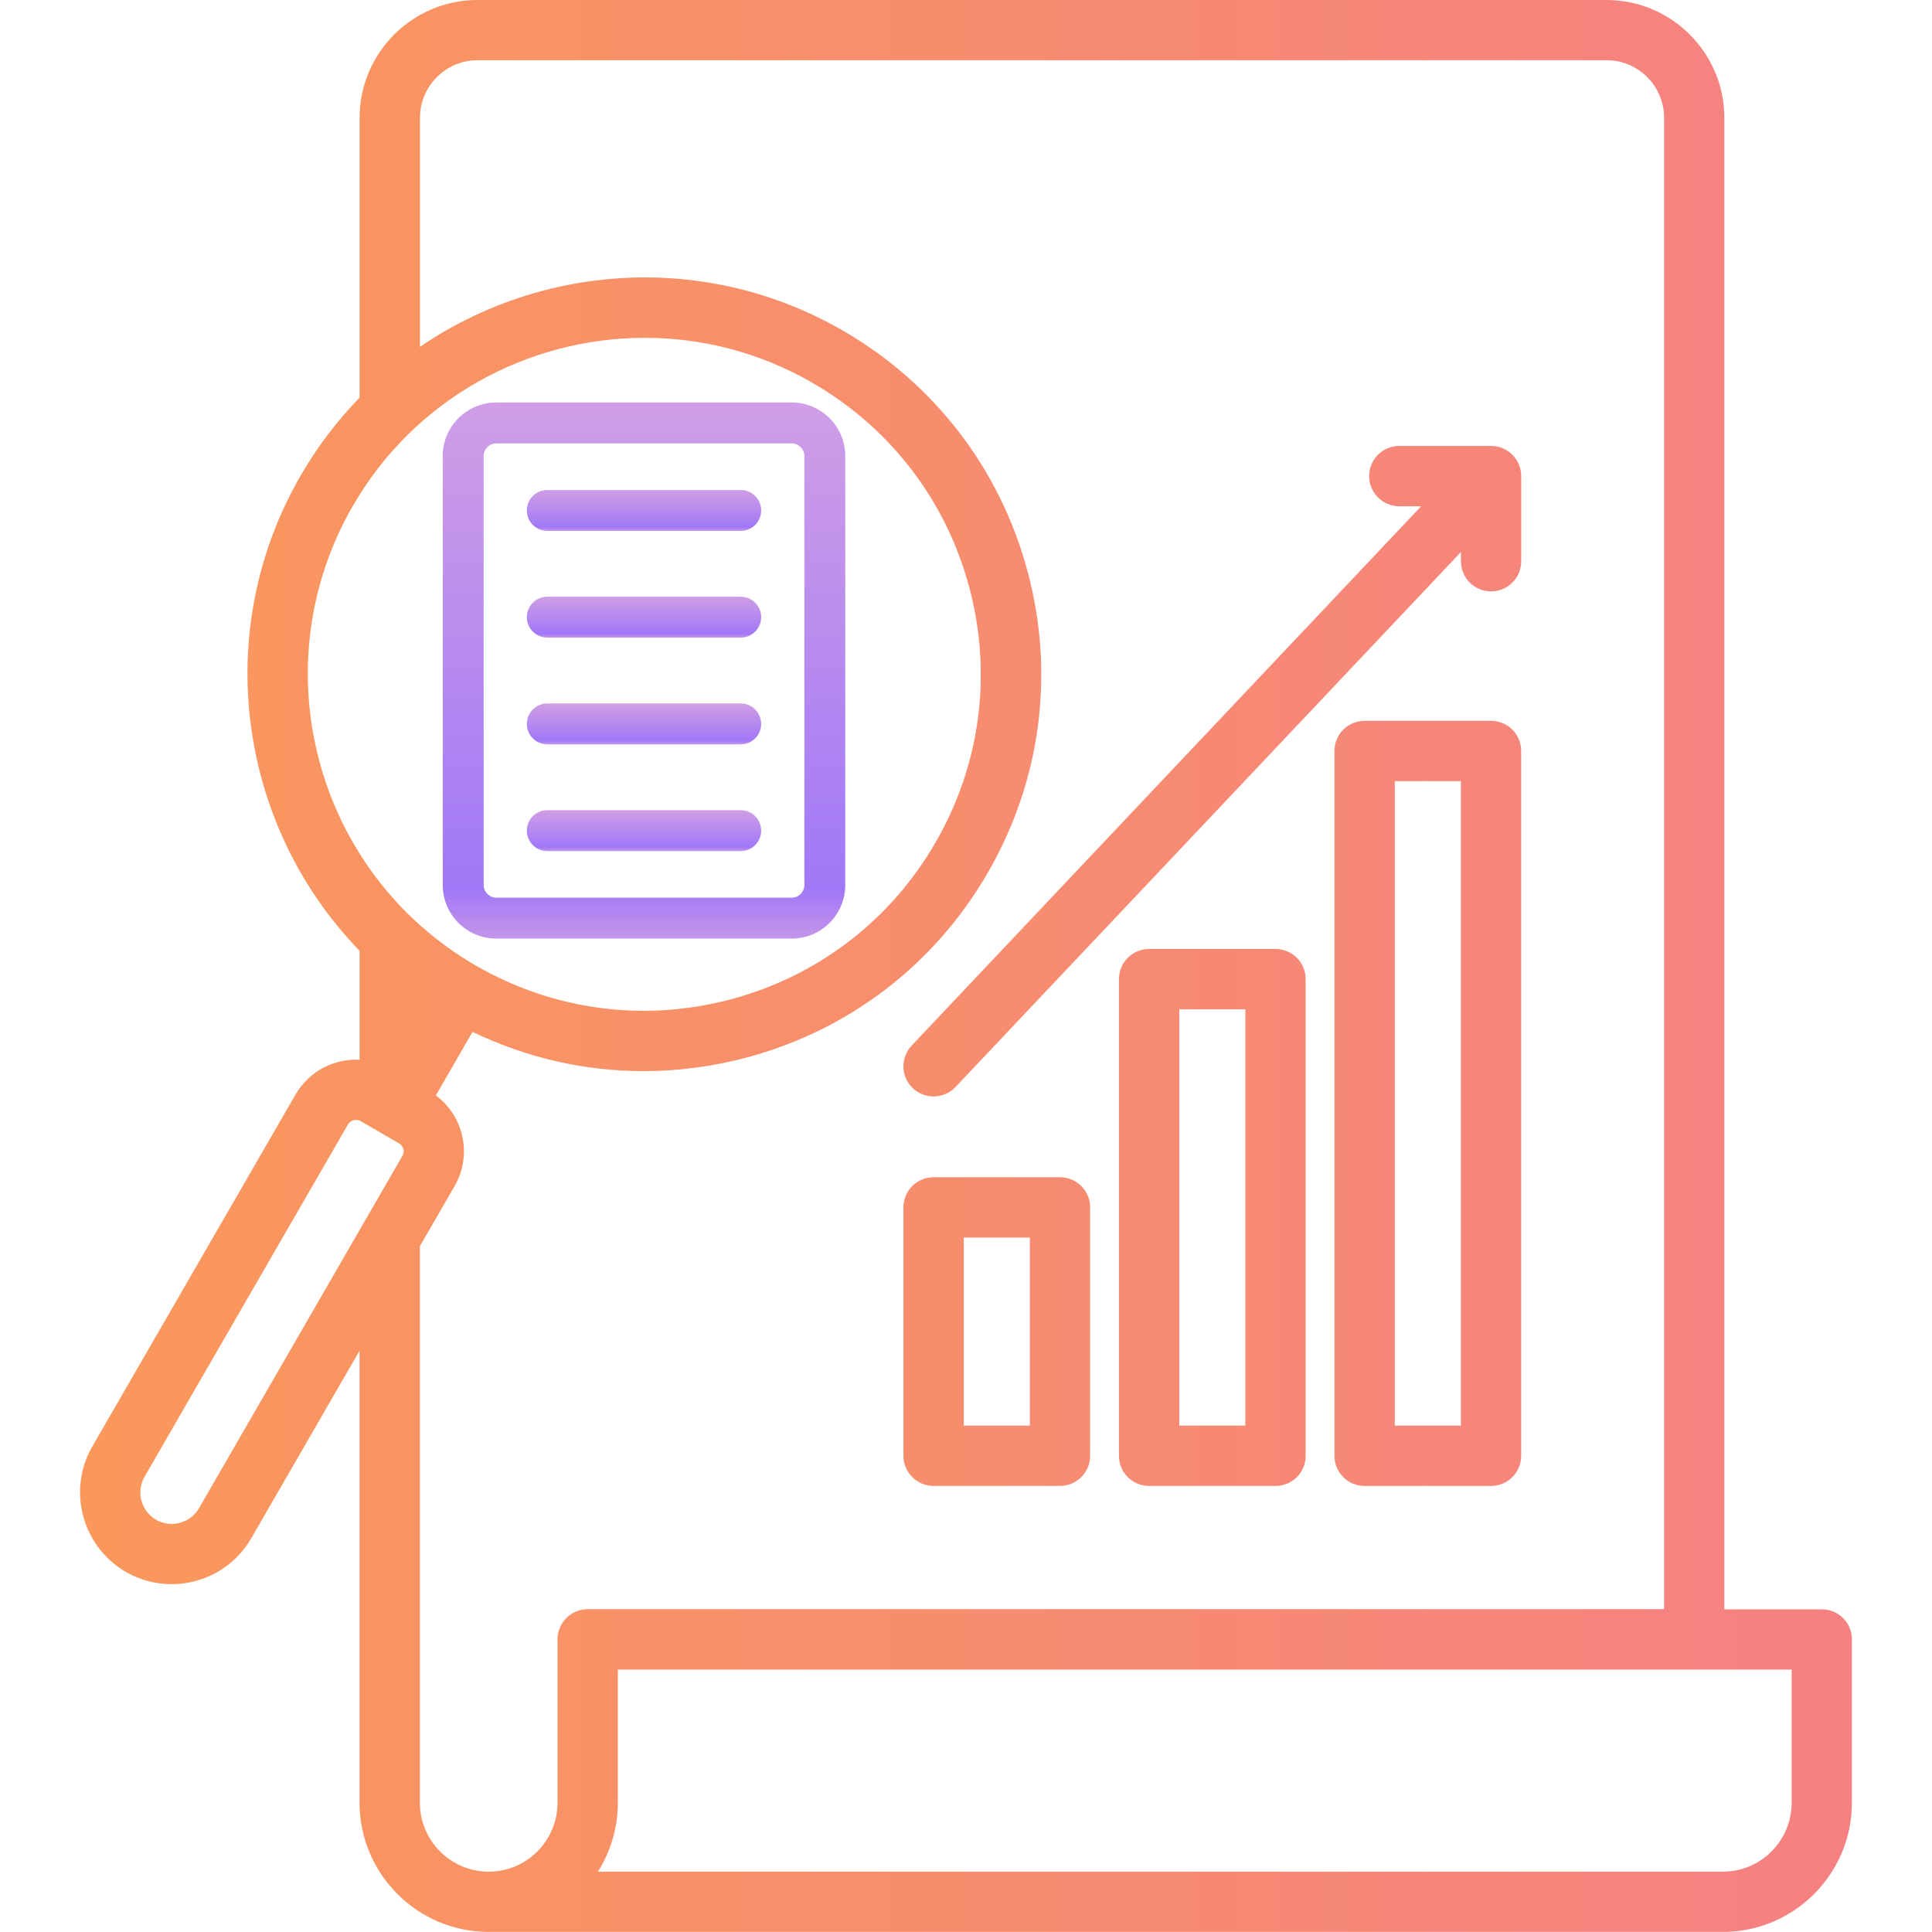
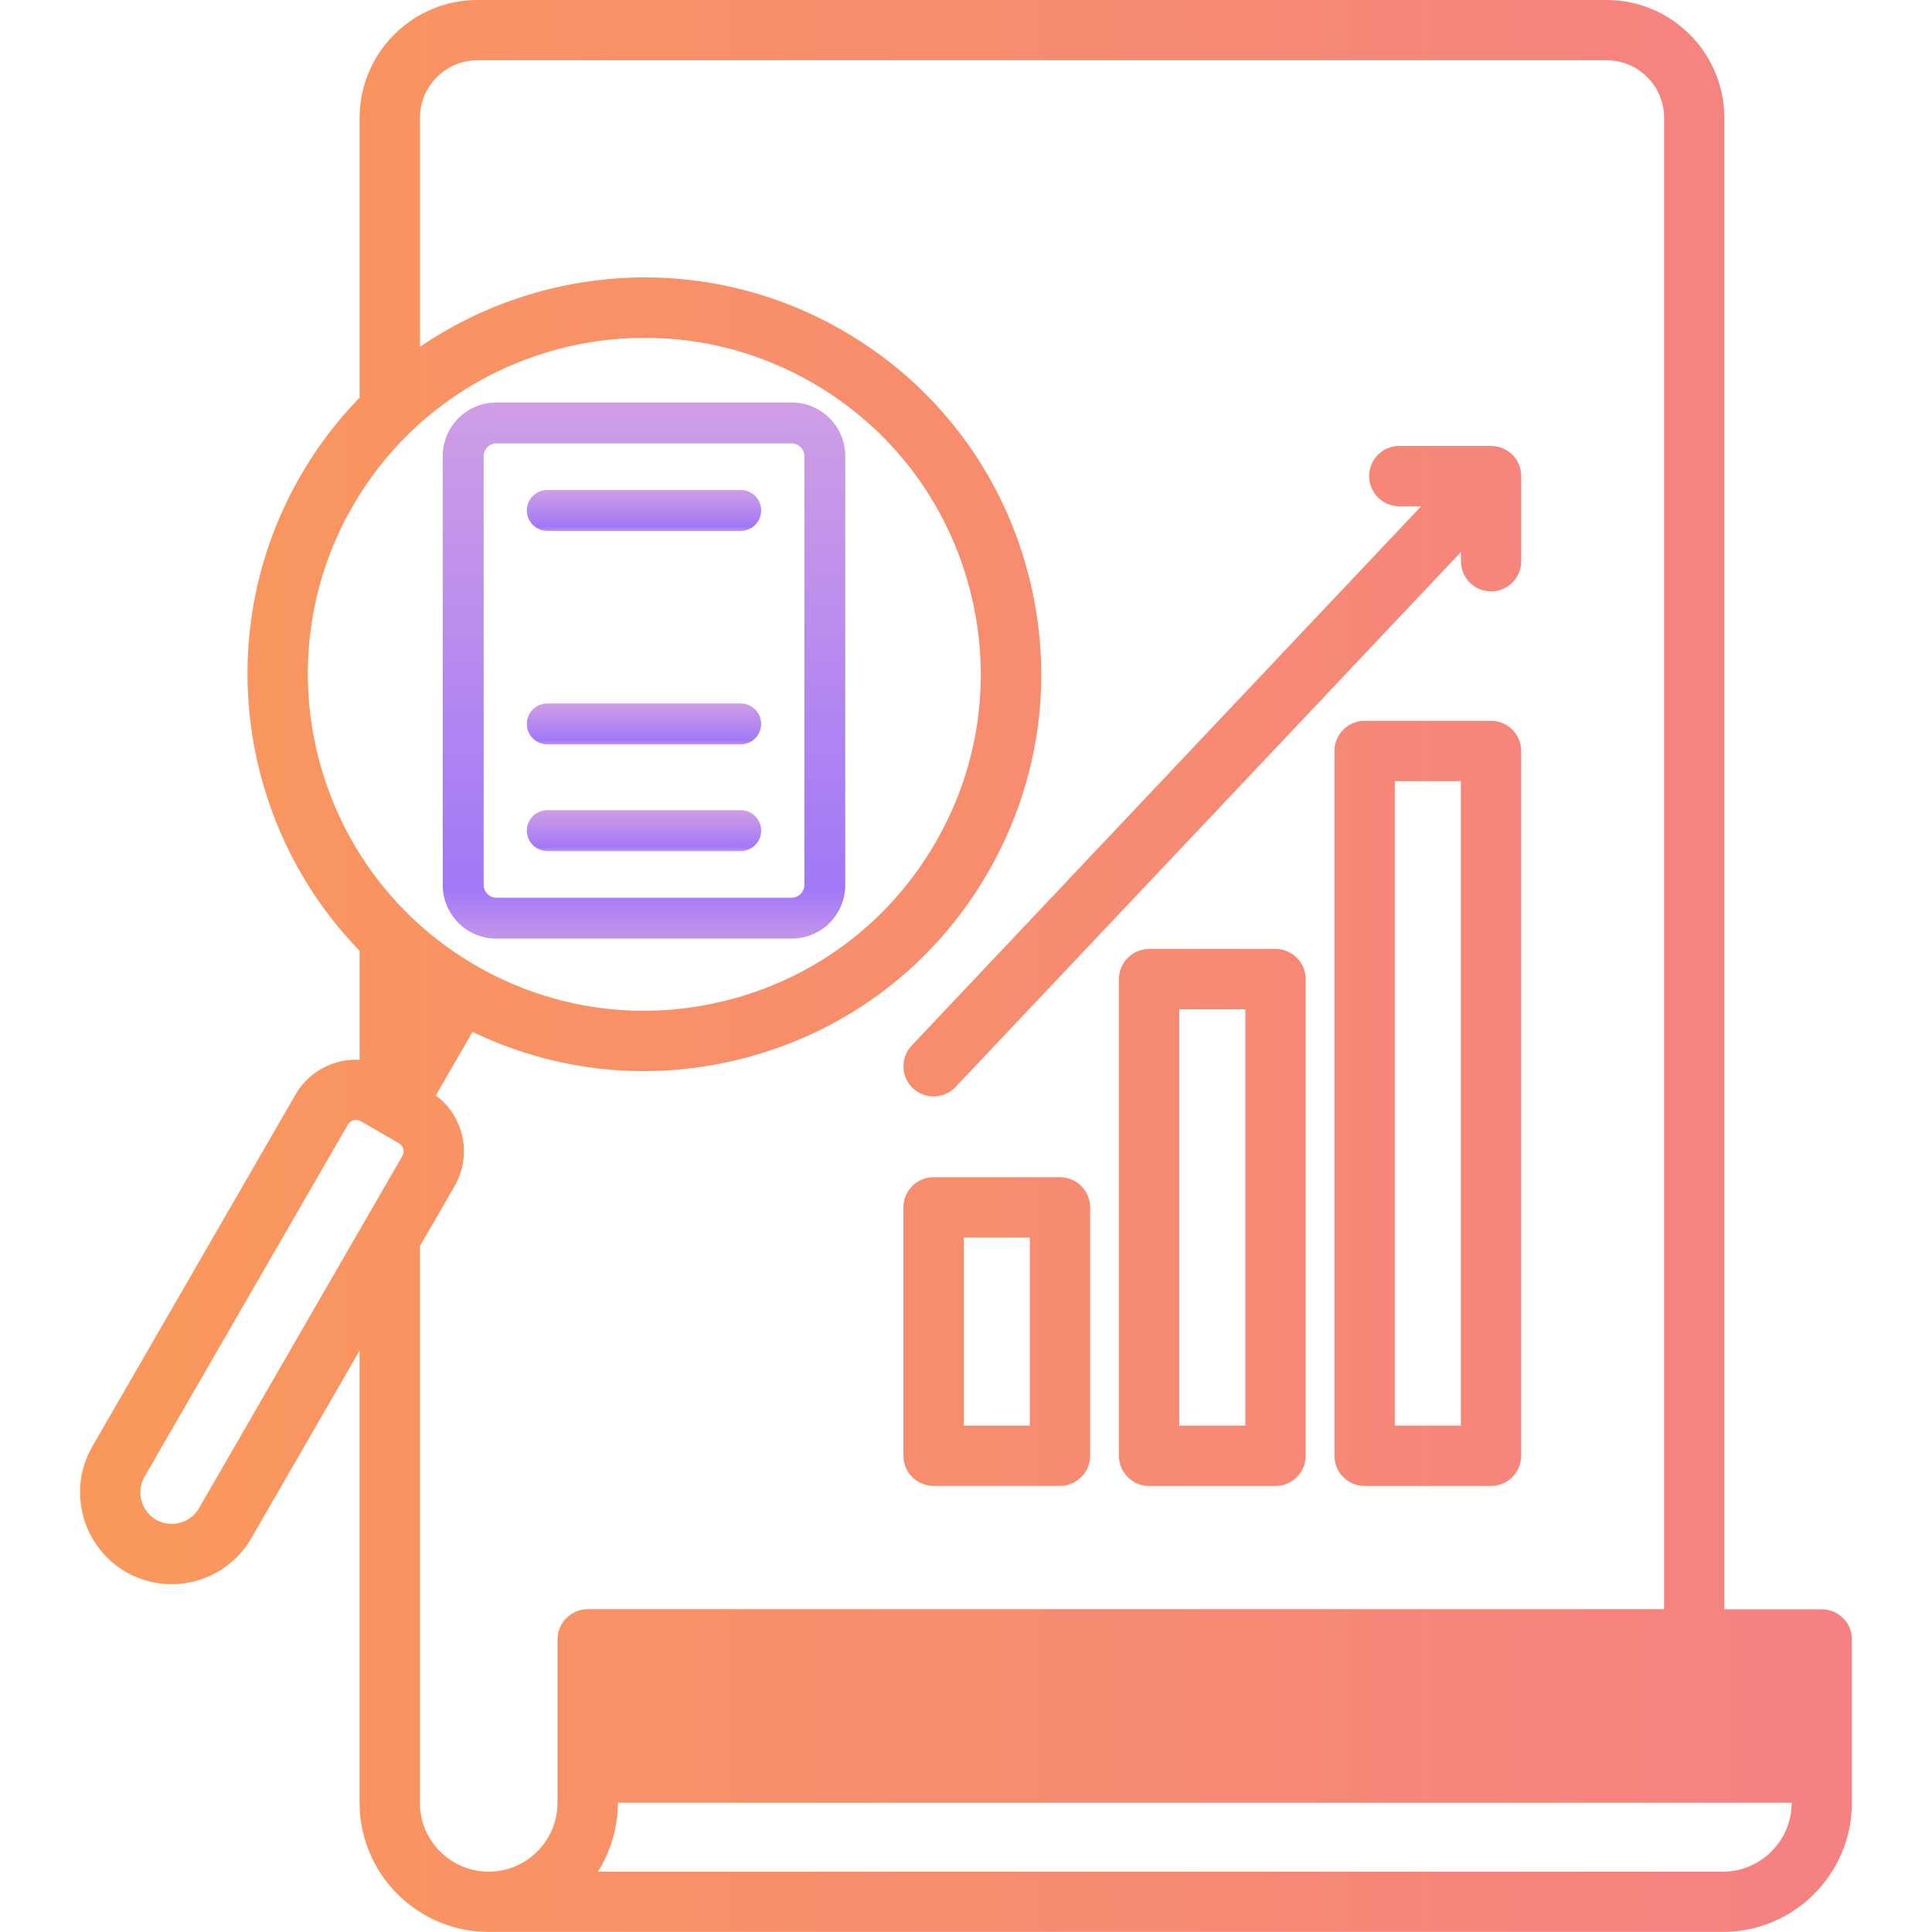
<svg xmlns="http://www.w3.org/2000/svg" width="48" height="48" viewBox="0 0 48 48" fill="none">
-   <path d="M45.261 39.983H42.841V2.929C42.841 1.314 41.528 0 39.912 0H11.862C10.248 0 8.934 1.314 8.934 2.929V9.879C8.378 10.451 7.883 11.099 7.466 11.821C5.215 15.723 5.942 20.54 8.934 23.622V26.329C8.305 26.298 7.68 26.61 7.344 27.191L2.292 35.94C1.666 37.027 2.04 38.423 3.128 39.055C3.487 39.261 3.877 39.358 4.263 39.358C5.052 39.358 5.821 38.949 6.242 38.219L8.933 33.557V44.788C8.933 46.558 10.373 47.998 12.141 47.998H42.803C44.572 47.998 46.01 46.558 46.01 44.788V40.73C46.011 40.317 45.676 39.983 45.261 39.983ZM8.765 12.57C10.312 9.892 13.128 8.393 16.019 8.393C17.436 8.393 18.873 8.752 20.185 9.511C22.118 10.627 23.501 12.429 24.08 14.587C24.657 16.744 24.361 18.997 23.243 20.93C22.128 22.864 20.325 24.247 18.168 24.825C16.012 25.402 13.759 25.106 11.825 23.991C7.835 21.687 6.461 16.563 8.765 12.57ZM10.432 24.904V24.884L10.441 24.89L10.432 24.904ZM4.944 37.471C4.73 37.843 4.25 37.972 3.878 37.758C3.505 37.541 3.376 37.061 3.591 36.689L8.643 27.94C8.686 27.866 8.767 27.824 8.848 27.824C8.887 27.824 8.925 27.833 8.96 27.853L9.913 28.406C9.984 28.447 10.011 28.51 10.02 28.545C10.029 28.58 10.039 28.648 9.997 28.718C9.997 28.718 9.997 28.719 9.997 28.719L4.944 37.471ZM13.851 40.732V44.79C13.851 45.73 13.089 46.496 12.151 46.501C12.147 46.501 12.143 46.501 12.14 46.501C11.198 46.5 10.432 45.732 10.432 44.789V30.961L11.294 29.468C11.526 29.068 11.586 28.601 11.466 28.153C11.363 27.772 11.138 27.444 10.828 27.216L11.74 25.637C13.08 26.282 14.527 26.612 15.99 26.612C16.846 26.612 17.708 26.499 18.558 26.272C21.102 25.59 23.227 23.959 24.544 21.678C25.861 19.398 26.212 16.741 25.53 14.197C24.848 11.653 23.217 9.528 20.937 8.212C17.549 6.255 13.469 6.546 10.434 8.617V2.926C10.434 2.138 11.076 1.496 11.864 1.496H39.914C40.703 1.496 41.344 2.138 41.344 2.926V39.979H14.6C14.186 39.983 13.851 40.317 13.851 40.732ZM44.513 44.789C44.513 45.733 43.746 46.501 42.803 46.501H14.855C15.168 46.005 15.35 45.418 15.35 44.789V41.481H44.513V44.789ZM37.044 17.909H33.903C33.489 17.909 33.154 18.245 33.154 18.658V36.169C33.154 36.582 33.489 36.918 33.903 36.918H37.044C37.459 36.918 37.793 36.582 37.793 36.169V18.658C37.794 18.245 37.459 17.909 37.044 17.909ZM36.295 35.419H34.653V19.408H36.295V35.419ZM31.69 23.577H28.549C28.134 23.577 27.8 23.913 27.8 24.326V36.169C27.8 36.583 28.135 36.918 28.549 36.918H31.69C32.104 36.918 32.439 36.582 32.439 36.169V24.327C32.439 23.913 32.104 23.577 31.69 23.577ZM30.94 35.419H29.298V25.076H30.94V35.419ZM26.335 29.248H23.194C22.779 29.248 22.445 29.584 22.445 29.997V36.168C22.445 36.581 22.78 36.917 23.194 36.917H26.335C26.749 36.917 27.084 36.581 27.084 36.168V29.997C27.084 29.584 26.749 29.248 26.335 29.248ZM25.585 35.419H23.944V30.747H25.586V35.419H25.585ZM37.794 11.828V13.943C37.794 14.358 37.459 14.693 37.045 14.693C36.632 14.693 36.296 14.357 36.296 13.943V13.715L31.081 19.236C31.074 19.243 31.068 19.251 31.061 19.257L26.881 23.682C26.878 23.685 26.875 23.688 26.872 23.691L23.739 27.007C23.592 27.162 23.393 27.241 23.195 27.241C23.01 27.241 22.825 27.173 22.68 27.037C22.379 26.753 22.366 26.278 22.65 25.977L35.308 12.578H34.765C34.351 12.578 34.016 12.242 34.016 11.828C34.016 11.414 34.352 11.079 34.765 11.079H37.045C37.459 11.079 37.794 11.415 37.794 11.828Z" fill="url(#paint0_linear_1641_1039)" />
+   <path d="M45.261 39.983H42.841V2.929C42.841 1.314 41.528 0 39.912 0H11.862C10.248 0 8.934 1.314 8.934 2.929V9.879C8.378 10.451 7.883 11.099 7.466 11.821C5.215 15.723 5.942 20.54 8.934 23.622V26.329C8.305 26.298 7.68 26.61 7.344 27.191L2.292 35.94C1.666 37.027 2.04 38.423 3.128 39.055C3.487 39.261 3.877 39.358 4.263 39.358C5.052 39.358 5.821 38.949 6.242 38.219L8.933 33.557V44.788C8.933 46.558 10.373 47.998 12.141 47.998H42.803C44.572 47.998 46.01 46.558 46.01 44.788V40.73C46.011 40.317 45.676 39.983 45.261 39.983ZM8.765 12.57C10.312 9.892 13.128 8.393 16.019 8.393C17.436 8.393 18.873 8.752 20.185 9.511C22.118 10.627 23.501 12.429 24.08 14.587C24.657 16.744 24.361 18.997 23.243 20.93C22.128 22.864 20.325 24.247 18.168 24.825C16.012 25.402 13.759 25.106 11.825 23.991C7.835 21.687 6.461 16.563 8.765 12.57ZM10.432 24.904V24.884L10.441 24.89L10.432 24.904ZM4.944 37.471C4.73 37.843 4.25 37.972 3.878 37.758C3.505 37.541 3.376 37.061 3.591 36.689L8.643 27.94C8.686 27.866 8.767 27.824 8.848 27.824C8.887 27.824 8.925 27.833 8.96 27.853L9.913 28.406C9.984 28.447 10.011 28.51 10.02 28.545C10.029 28.58 10.039 28.648 9.997 28.718C9.997 28.718 9.997 28.719 9.997 28.719L4.944 37.471ZM13.851 40.732V44.79C13.851 45.73 13.089 46.496 12.151 46.501C12.147 46.501 12.143 46.501 12.14 46.501C11.198 46.5 10.432 45.732 10.432 44.789V30.961L11.294 29.468C11.526 29.068 11.586 28.601 11.466 28.153C11.363 27.772 11.138 27.444 10.828 27.216L11.74 25.637C13.08 26.282 14.527 26.612 15.99 26.612C16.846 26.612 17.708 26.499 18.558 26.272C21.102 25.59 23.227 23.959 24.544 21.678C25.861 19.398 26.212 16.741 25.53 14.197C24.848 11.653 23.217 9.528 20.937 8.212C17.549 6.255 13.469 6.546 10.434 8.617V2.926C10.434 2.138 11.076 1.496 11.864 1.496H39.914C40.703 1.496 41.344 2.138 41.344 2.926V39.979H14.6C14.186 39.983 13.851 40.317 13.851 40.732ZM44.513 44.789C44.513 45.733 43.746 46.501 42.803 46.501H14.855C15.168 46.005 15.35 45.418 15.35 44.789H44.513V44.789ZM37.044 17.909H33.903C33.489 17.909 33.154 18.245 33.154 18.658V36.169C33.154 36.582 33.489 36.918 33.903 36.918H37.044C37.459 36.918 37.793 36.582 37.793 36.169V18.658C37.794 18.245 37.459 17.909 37.044 17.909ZM36.295 35.419H34.653V19.408H36.295V35.419ZM31.69 23.577H28.549C28.134 23.577 27.8 23.913 27.8 24.326V36.169C27.8 36.583 28.135 36.918 28.549 36.918H31.69C32.104 36.918 32.439 36.582 32.439 36.169V24.327C32.439 23.913 32.104 23.577 31.69 23.577ZM30.94 35.419H29.298V25.076H30.94V35.419ZM26.335 29.248H23.194C22.779 29.248 22.445 29.584 22.445 29.997V36.168C22.445 36.581 22.78 36.917 23.194 36.917H26.335C26.749 36.917 27.084 36.581 27.084 36.168V29.997C27.084 29.584 26.749 29.248 26.335 29.248ZM25.585 35.419H23.944V30.747H25.586V35.419H25.585ZM37.794 11.828V13.943C37.794 14.358 37.459 14.693 37.045 14.693C36.632 14.693 36.296 14.357 36.296 13.943V13.715L31.081 19.236C31.074 19.243 31.068 19.251 31.061 19.257L26.881 23.682C26.878 23.685 26.875 23.688 26.872 23.691L23.739 27.007C23.592 27.162 23.393 27.241 23.195 27.241C23.01 27.241 22.825 27.173 22.68 27.037C22.379 26.753 22.366 26.278 22.65 25.977L35.308 12.578H34.765C34.351 12.578 34.016 12.242 34.016 11.828C34.016 11.414 34.352 11.079 34.765 11.079H37.045C37.459 11.079 37.794 11.415 37.794 11.828Z" fill="url(#paint0_linear_1641_1039)" />
  <path d="M19.671 23.319H12.329C11.596 23.319 11 22.722 11 21.99V11.329C11 10.596 11.596 10 12.329 10H19.671C20.404 10 21 10.596 21 11.329V21.99C21 22.722 20.404 23.319 19.671 23.319ZM12.329 11.016C12.159 11.016 12.016 11.159 12.016 11.329V21.99C12.016 22.16 12.159 22.303 12.329 22.303H19.671C19.841 22.303 19.984 22.16 19.984 21.99V11.329C19.984 11.159 19.841 11.016 19.671 11.016H12.329Z" fill="url(#paint1_linear_1641_1039)" />
  <path d="M18.403 13.19H13.597C13.316 13.19 13.089 12.962 13.089 12.682C13.089 12.401 13.316 12.174 13.597 12.174H18.403C18.684 12.174 18.911 12.401 18.911 12.682C18.911 12.962 18.684 13.19 18.403 13.19Z" fill="url(#paint2_linear_1641_1039)" />
-   <path d="M18.403 15.841H13.597C13.316 15.841 13.089 15.614 13.089 15.333C13.089 15.053 13.316 14.825 13.597 14.825H18.403C18.684 14.825 18.911 15.053 18.911 15.333C18.911 15.614 18.684 15.841 18.403 15.841Z" fill="url(#paint3_linear_1641_1039)" />
  <path d="M18.403 18.493H13.597C13.316 18.493 13.089 18.266 13.089 17.985C13.089 17.705 13.316 17.477 13.597 17.477H18.403C18.684 17.477 18.911 17.705 18.911 17.985C18.911 18.266 18.684 18.493 18.403 18.493Z" fill="url(#paint4_linear_1641_1039)" />
  <path d="M18.403 21.145H13.597C13.316 21.145 13.089 20.917 13.089 20.637C13.089 20.356 13.316 20.129 13.597 20.129H18.403C18.684 20.129 18.911 20.356 18.911 20.637C18.911 20.917 18.684 21.145 18.403 21.145Z" fill="url(#paint5_linear_1641_1039)" />
  <defs>
    <linearGradient id="paint0_linear_1641_1039" x1="1.989" y1="23.999" x2="46.01" y2="23.999" gradientUnits="userSpaceOnUse">
      <stop stop-color="#FA985B" />
      <stop offset="1" stop-color="#F58182" />
    </linearGradient>
    <linearGradient id="paint1_linear_1641_1039" x1="16" y1="10" x2="16" y2="23.319" gradientUnits="userSpaceOnUse">
      <stop stop-color="#CF9EE6" />
      <stop offset="0.906" stop-color="#A178F7" />
      <stop offset="1" stop-color="#C495EA" />
    </linearGradient>
    <linearGradient id="paint2_linear_1641_1039" x1="16" y1="12.174" x2="16" y2="13.19" gradientUnits="userSpaceOnUse">
      <stop stop-color="#CF9EE6" />
      <stop offset="0.906" stop-color="#A178F7" />
      <stop offset="1" stop-color="#C495EA" />
    </linearGradient>
    <linearGradient id="paint3_linear_1641_1039" x1="16" y1="14.825" x2="16" y2="15.841" gradientUnits="userSpaceOnUse">
      <stop stop-color="#CF9EE6" />
      <stop offset="0.906" stop-color="#A178F7" />
      <stop offset="1" stop-color="#C495EA" />
    </linearGradient>
    <linearGradient id="paint4_linear_1641_1039" x1="16" y1="17.477" x2="16" y2="18.493" gradientUnits="userSpaceOnUse">
      <stop stop-color="#CF9EE6" />
      <stop offset="0.906" stop-color="#A178F7" />
      <stop offset="1" stop-color="#C495EA" />
    </linearGradient>
    <linearGradient id="paint5_linear_1641_1039" x1="16" y1="20.129" x2="16" y2="21.145" gradientUnits="userSpaceOnUse">
      <stop stop-color="#CF9EE6" />
      <stop offset="0.906" stop-color="#A178F7" />
      <stop offset="1" stop-color="#C495EA" />
    </linearGradient>
  </defs>
</svg>